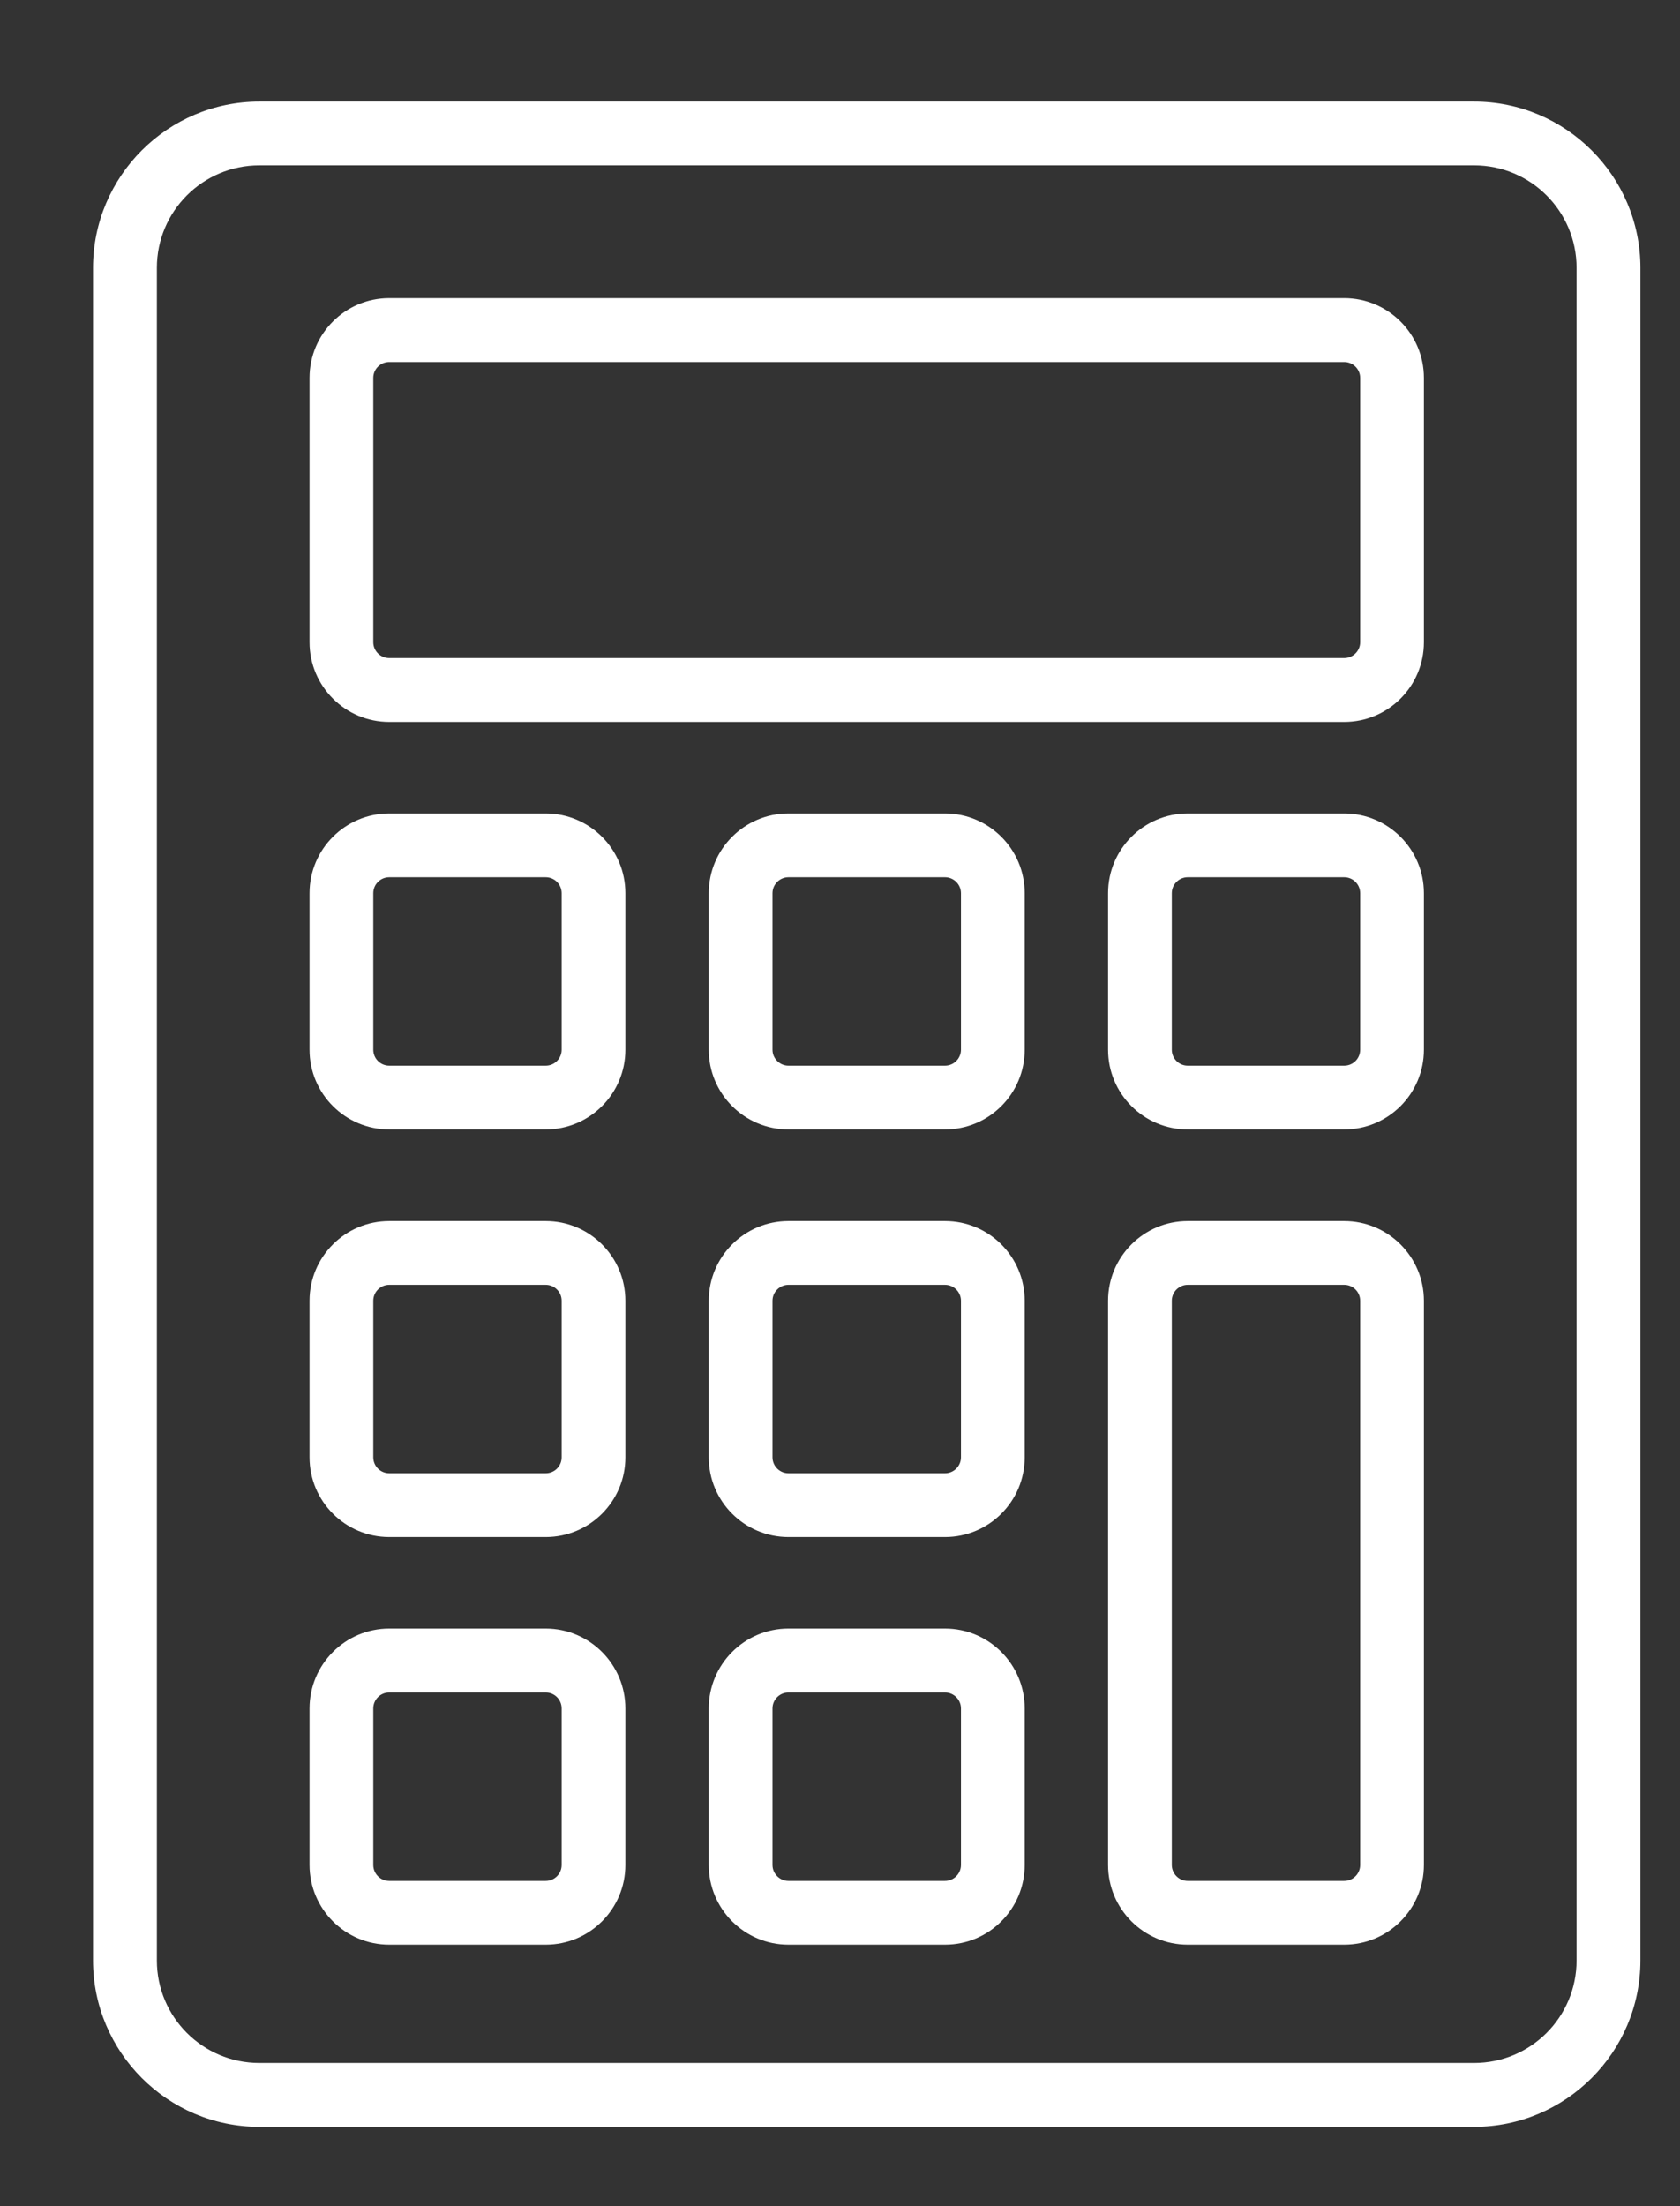
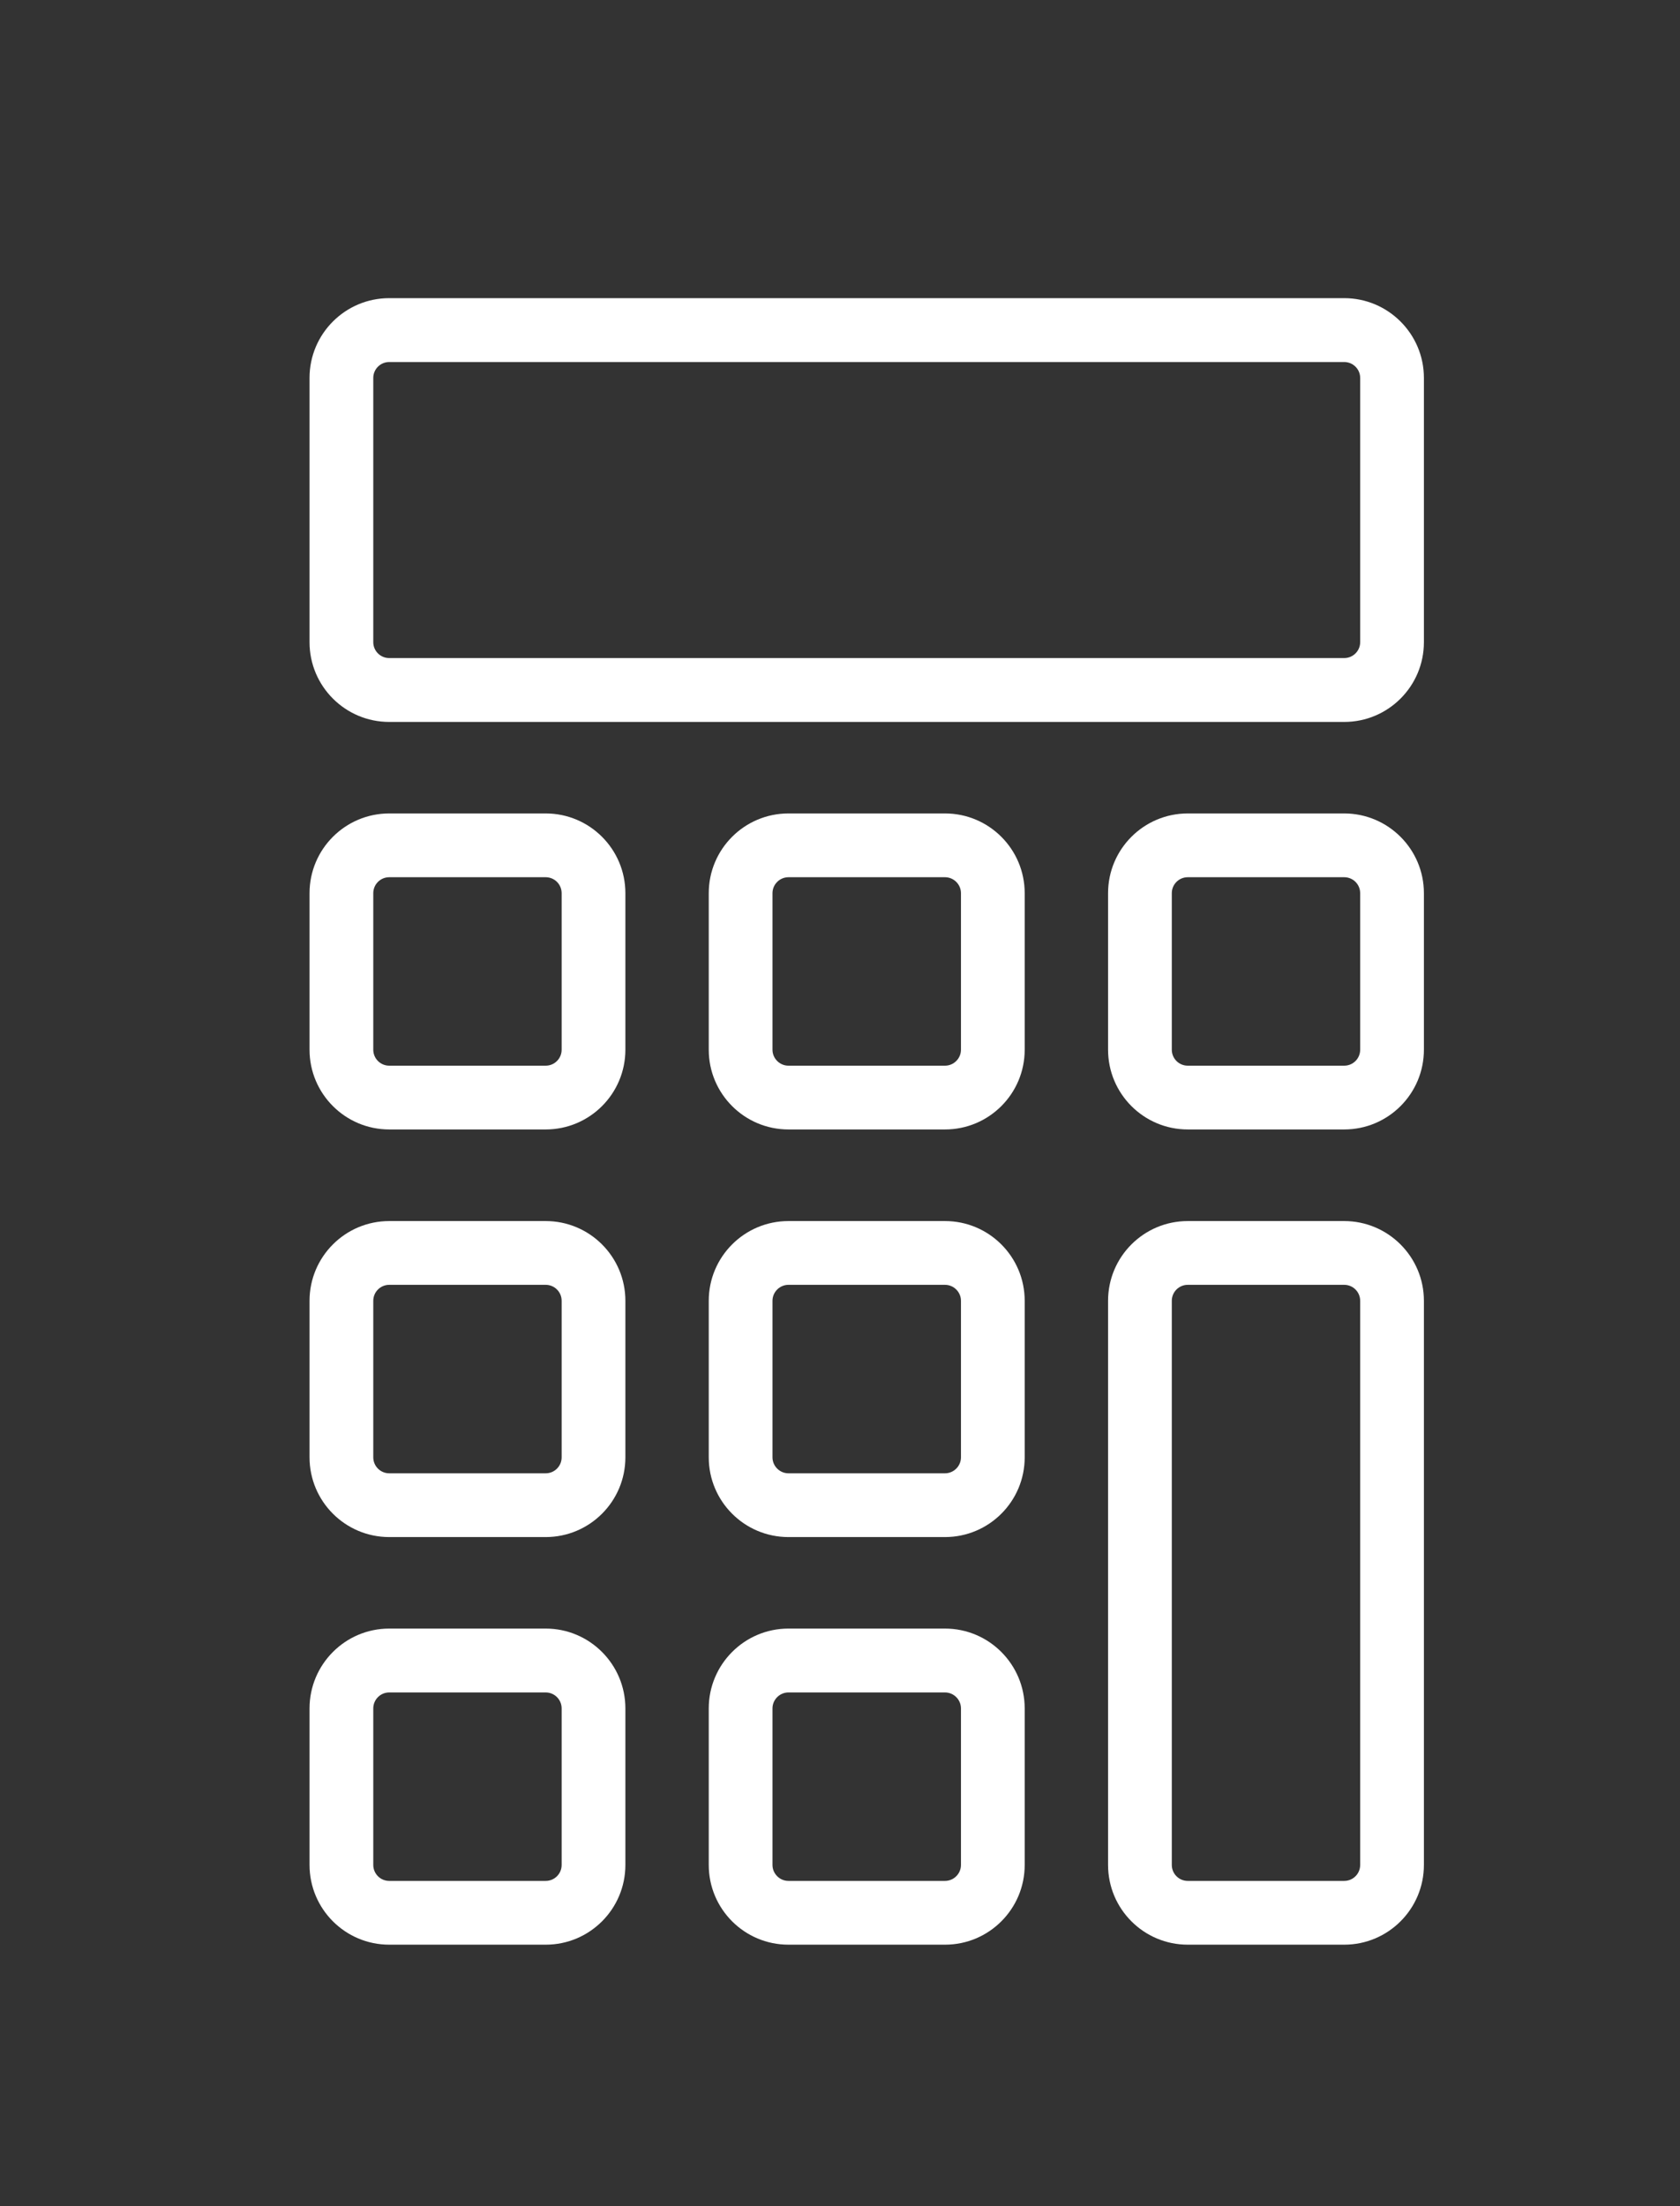
<svg xmlns="http://www.w3.org/2000/svg" width="16" height="21" viewBox="0 0 16 21" fill="none">
  <rect x="0" y="0" width="16" height="21" fill="#333333" stroke="none" />
-   <path d="M14.039 0.967H2.47C1.597 0.967 0.886 1.677 0.886 2.55V18.661C0.886 19.534 1.597 20.245 2.47 20.245H14.039C14.912 20.245 15.623 19.534 15.623 18.661V2.55C15.623 1.677 14.912 0.967 14.039 0.967ZM15.015 18.661C15.015 19.2 14.578 19.637 14.039 19.637H2.47C1.931 19.637 1.494 19.2 1.494 18.661V2.55C1.494 2.011 1.931 1.574 2.47 1.574H14.039C14.578 1.574 15.015 2.011 15.015 2.55V18.661Z" fill="white" />
  <path d="M12.802 2.838H3.707C3.288 2.838 2.948 3.178 2.948 3.597V6.113C2.948 6.532 3.288 6.872 3.707 6.872H12.802C13.221 6.872 13.561 6.532 13.561 6.113V3.597C13.561 3.178 13.22 2.838 12.802 2.838ZM12.954 6.113C12.954 6.196 12.886 6.264 12.802 6.264H3.707C3.623 6.264 3.555 6.196 3.555 6.113V3.597C3.555 3.514 3.623 3.446 3.707 3.446H12.802C12.886 3.446 12.954 3.514 12.954 3.597V6.113ZM5.197 7.743H3.707C3.288 7.743 2.948 8.083 2.948 8.502V9.992C2.948 10.411 3.288 10.751 3.707 10.751H5.197C5.616 10.751 5.956 10.411 5.956 9.992V8.502C5.956 8.083 5.616 7.743 5.197 7.743ZM5.349 9.992C5.349 10.076 5.281 10.144 5.197 10.144H3.707C3.623 10.144 3.555 10.076 3.555 9.992V8.502C3.555 8.418 3.623 8.35 3.707 8.35H5.197C5.281 8.35 5.349 8.418 5.349 8.502V9.992ZM9 7.743H7.509C7.09 7.743 6.75 8.083 6.75 8.502V9.992C6.75 10.411 7.09 10.751 7.509 10.751H9C9.419 10.751 9.759 10.411 9.759 9.992V8.502C9.759 8.083 9.419 7.743 9 7.743ZM9.152 9.992C9.152 10.076 9.083 10.144 9 10.144H7.509C7.426 10.144 7.357 10.076 7.357 9.992V8.502C7.357 8.418 7.426 8.35 7.509 8.35H9C9.083 8.35 9.152 8.418 9.152 8.502V9.992ZM12.802 7.743H11.312C10.893 7.743 10.553 8.083 10.553 8.502V9.992C10.553 10.411 10.893 10.751 11.312 10.751H12.802C13.221 10.751 13.561 10.411 13.561 9.992V8.502C13.561 8.083 13.22 7.743 12.802 7.743ZM12.954 9.992C12.954 10.076 12.886 10.144 12.802 10.144H11.312C11.228 10.144 11.16 10.076 11.16 9.992V8.502C11.16 8.418 11.228 8.35 11.312 8.35H12.802C12.886 8.35 12.954 8.418 12.954 8.502V9.992ZM5.197 11.623H3.707C3.288 11.623 2.948 11.963 2.948 12.382V13.872C2.948 14.291 3.288 14.631 3.707 14.631H5.197C5.616 14.631 5.956 14.291 5.956 13.872V12.382C5.956 11.963 5.616 11.623 5.197 11.623ZM5.349 13.872C5.349 13.956 5.281 14.024 5.197 14.024H3.707C3.623 14.024 3.555 13.956 3.555 13.872V12.382C3.555 12.298 3.623 12.23 3.707 12.23H5.197C5.281 12.23 5.349 12.298 5.349 12.382V13.872ZM9 11.623H7.509C7.09 11.623 6.75 11.963 6.75 12.382V13.872C6.75 14.291 7.09 14.631 7.509 14.631H9C9.419 14.631 9.759 14.291 9.759 13.872V12.382C9.759 11.963 9.419 11.623 9 11.623ZM9.152 13.872C9.152 13.956 9.083 14.024 9 14.024H7.509C7.426 14.024 7.357 13.956 7.357 13.872V12.382C7.357 12.298 7.426 12.23 7.509 12.23H9C9.083 12.23 9.152 12.298 9.152 12.382V13.872ZM5.197 15.502H3.707C3.288 15.502 2.948 15.843 2.948 16.262V17.752C2.948 18.171 3.288 18.511 3.707 18.511H5.197C5.616 18.511 5.956 18.171 5.956 17.752V16.262C5.956 15.843 5.616 15.502 5.197 15.502ZM5.349 17.752C5.349 17.836 5.281 17.904 5.197 17.904H3.707C3.623 17.904 3.555 17.836 3.555 17.752V16.262C3.555 16.178 3.623 16.11 3.707 16.11H5.197C5.281 16.11 5.349 16.178 5.349 16.262V17.752ZM9 15.502H7.509C7.09 15.502 6.75 15.843 6.75 16.262V17.752C6.75 18.171 7.09 18.511 7.509 18.511H9C9.419 18.511 9.759 18.171 9.759 17.752V16.262C9.759 15.843 9.419 15.502 9 15.502ZM9.152 17.752C9.152 17.836 9.083 17.904 9 17.904H7.509C7.426 17.904 7.357 17.836 7.357 17.752V16.262C7.357 16.178 7.426 16.11 7.509 16.11H9C9.083 16.11 9.152 16.178 9.152 16.262V17.752ZM12.802 11.623H11.312C10.893 11.623 10.553 11.963 10.553 12.382V17.752C10.553 18.171 10.893 18.511 11.312 18.511H12.802C13.221 18.511 13.561 18.171 13.561 17.752V12.382C13.561 11.963 13.22 11.623 12.802 11.623ZM12.954 17.752C12.954 17.836 12.886 17.904 12.802 17.904H11.312C11.228 17.904 11.16 17.836 11.16 17.752V12.382C11.16 12.298 11.228 12.23 11.312 12.23H12.802C12.886 12.23 12.954 12.298 12.954 12.382V17.752Z" fill="white" />
</svg>